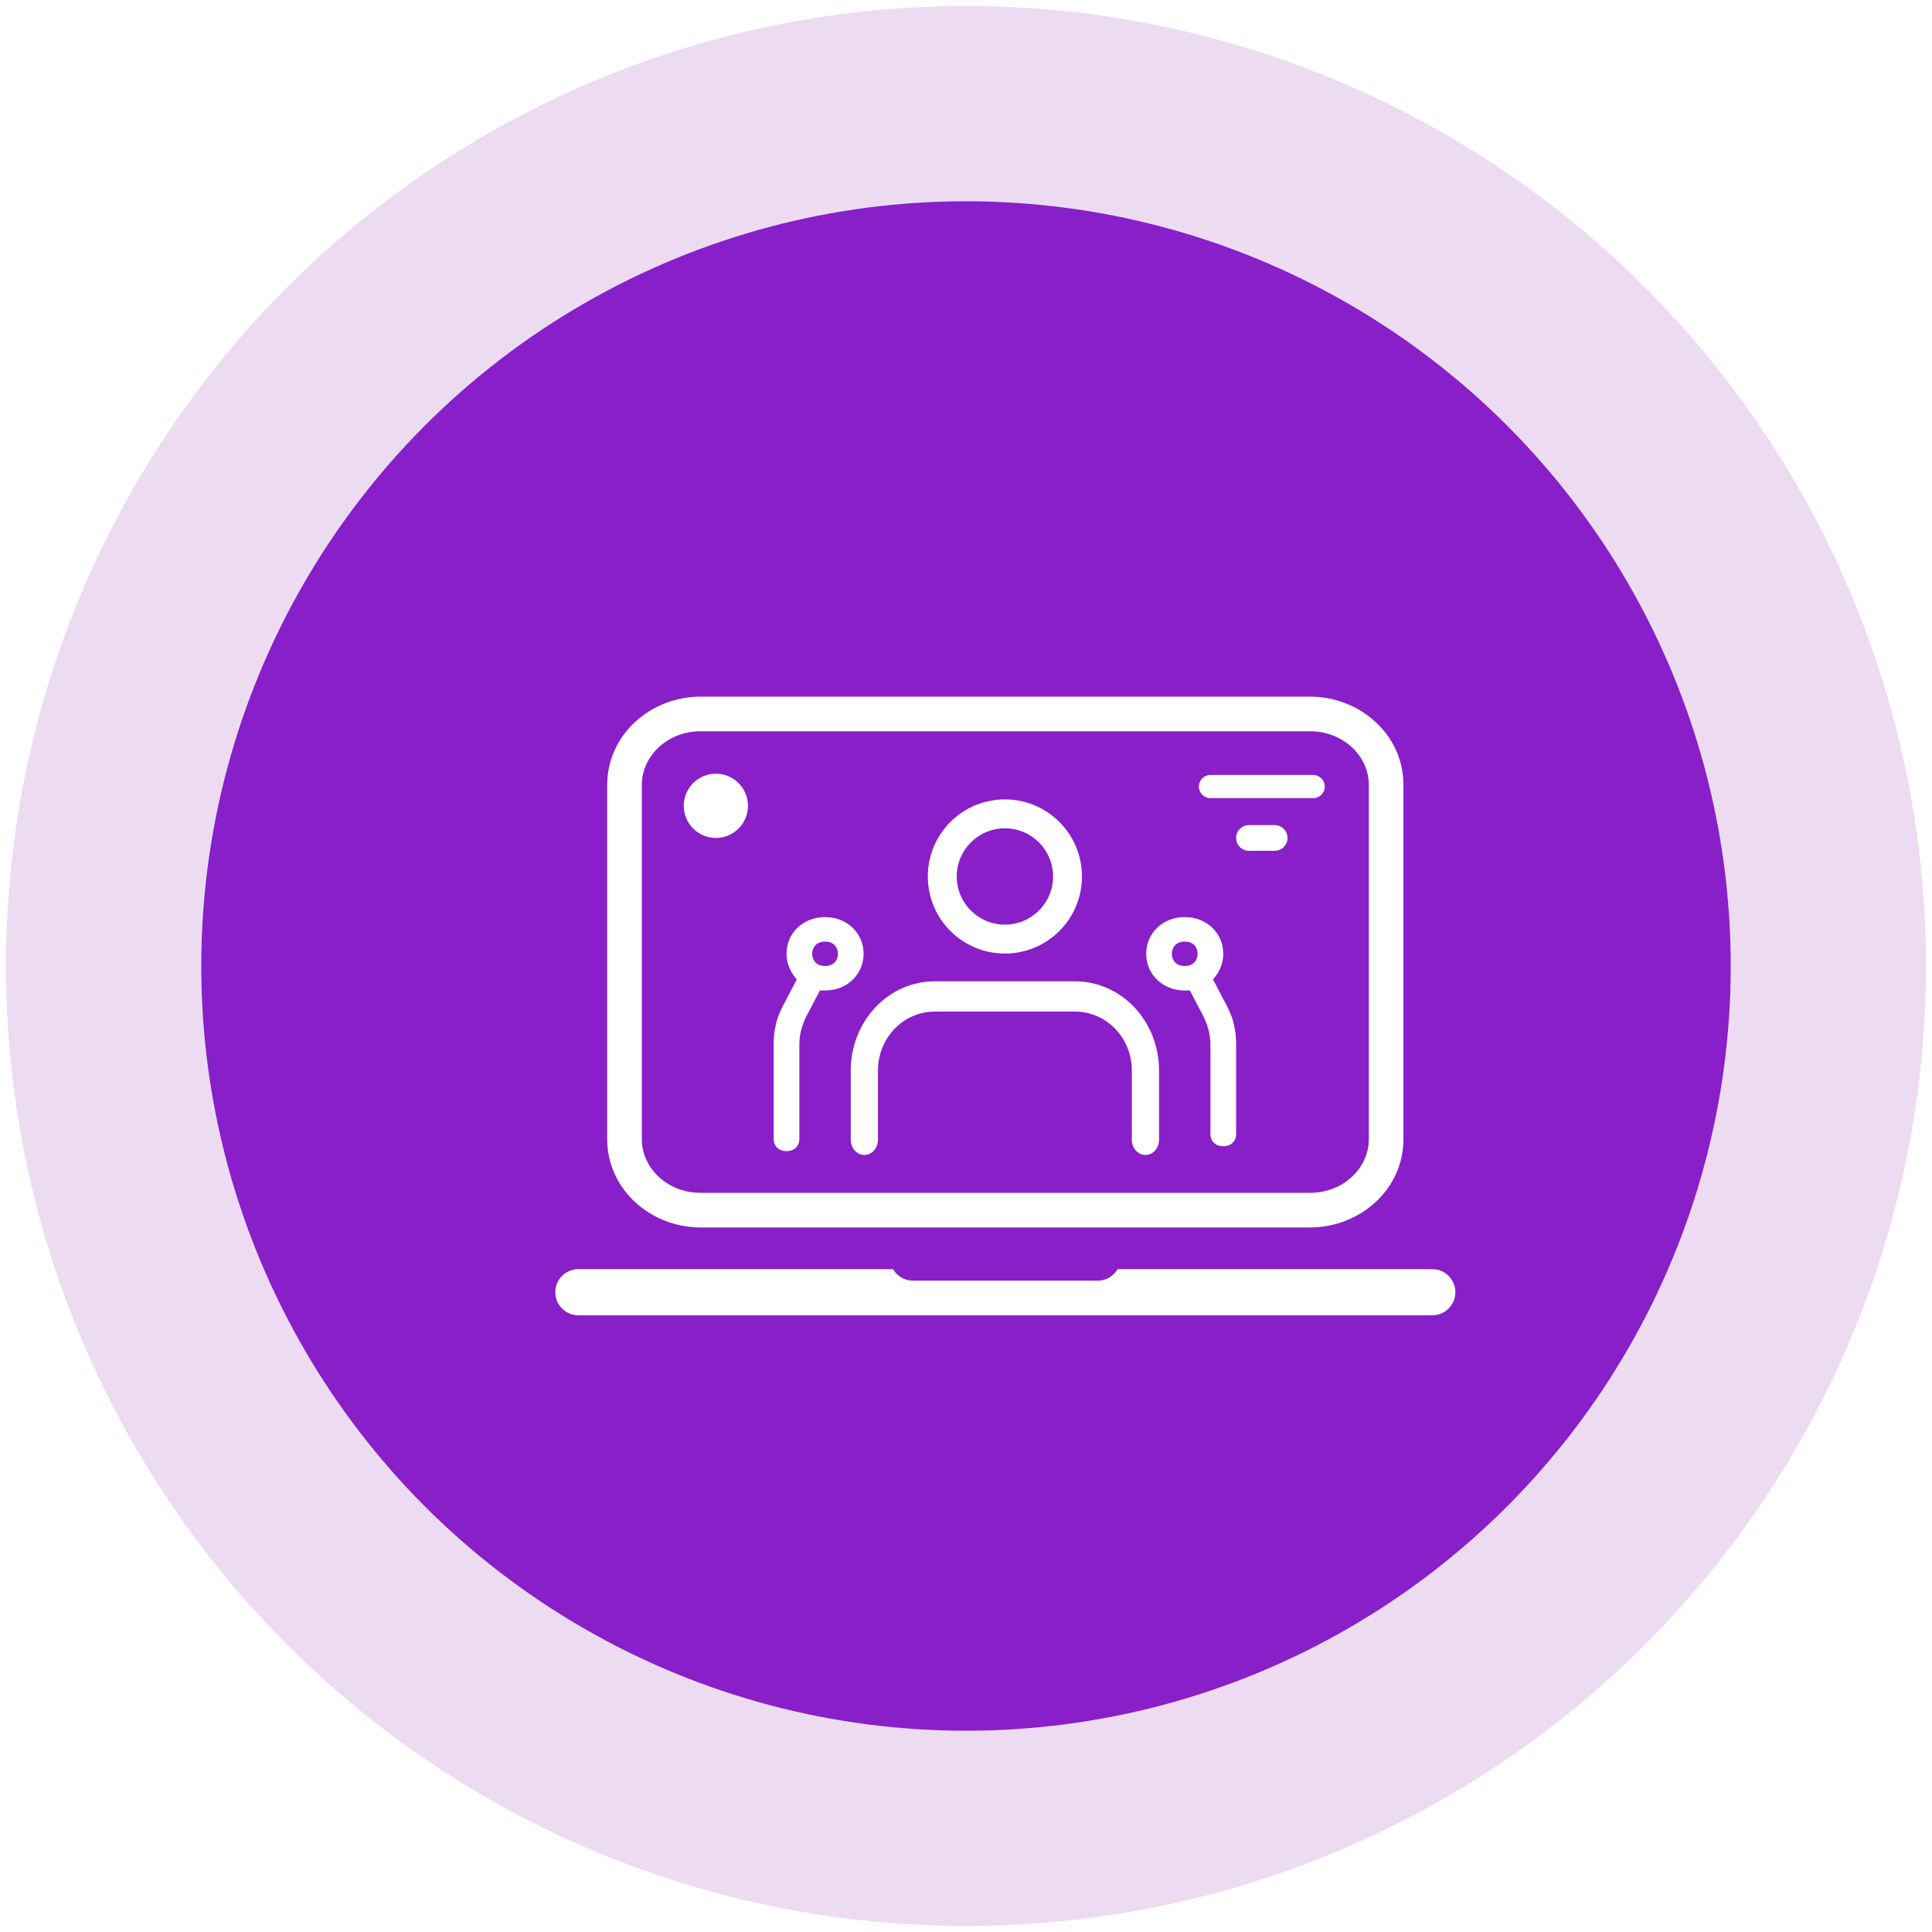
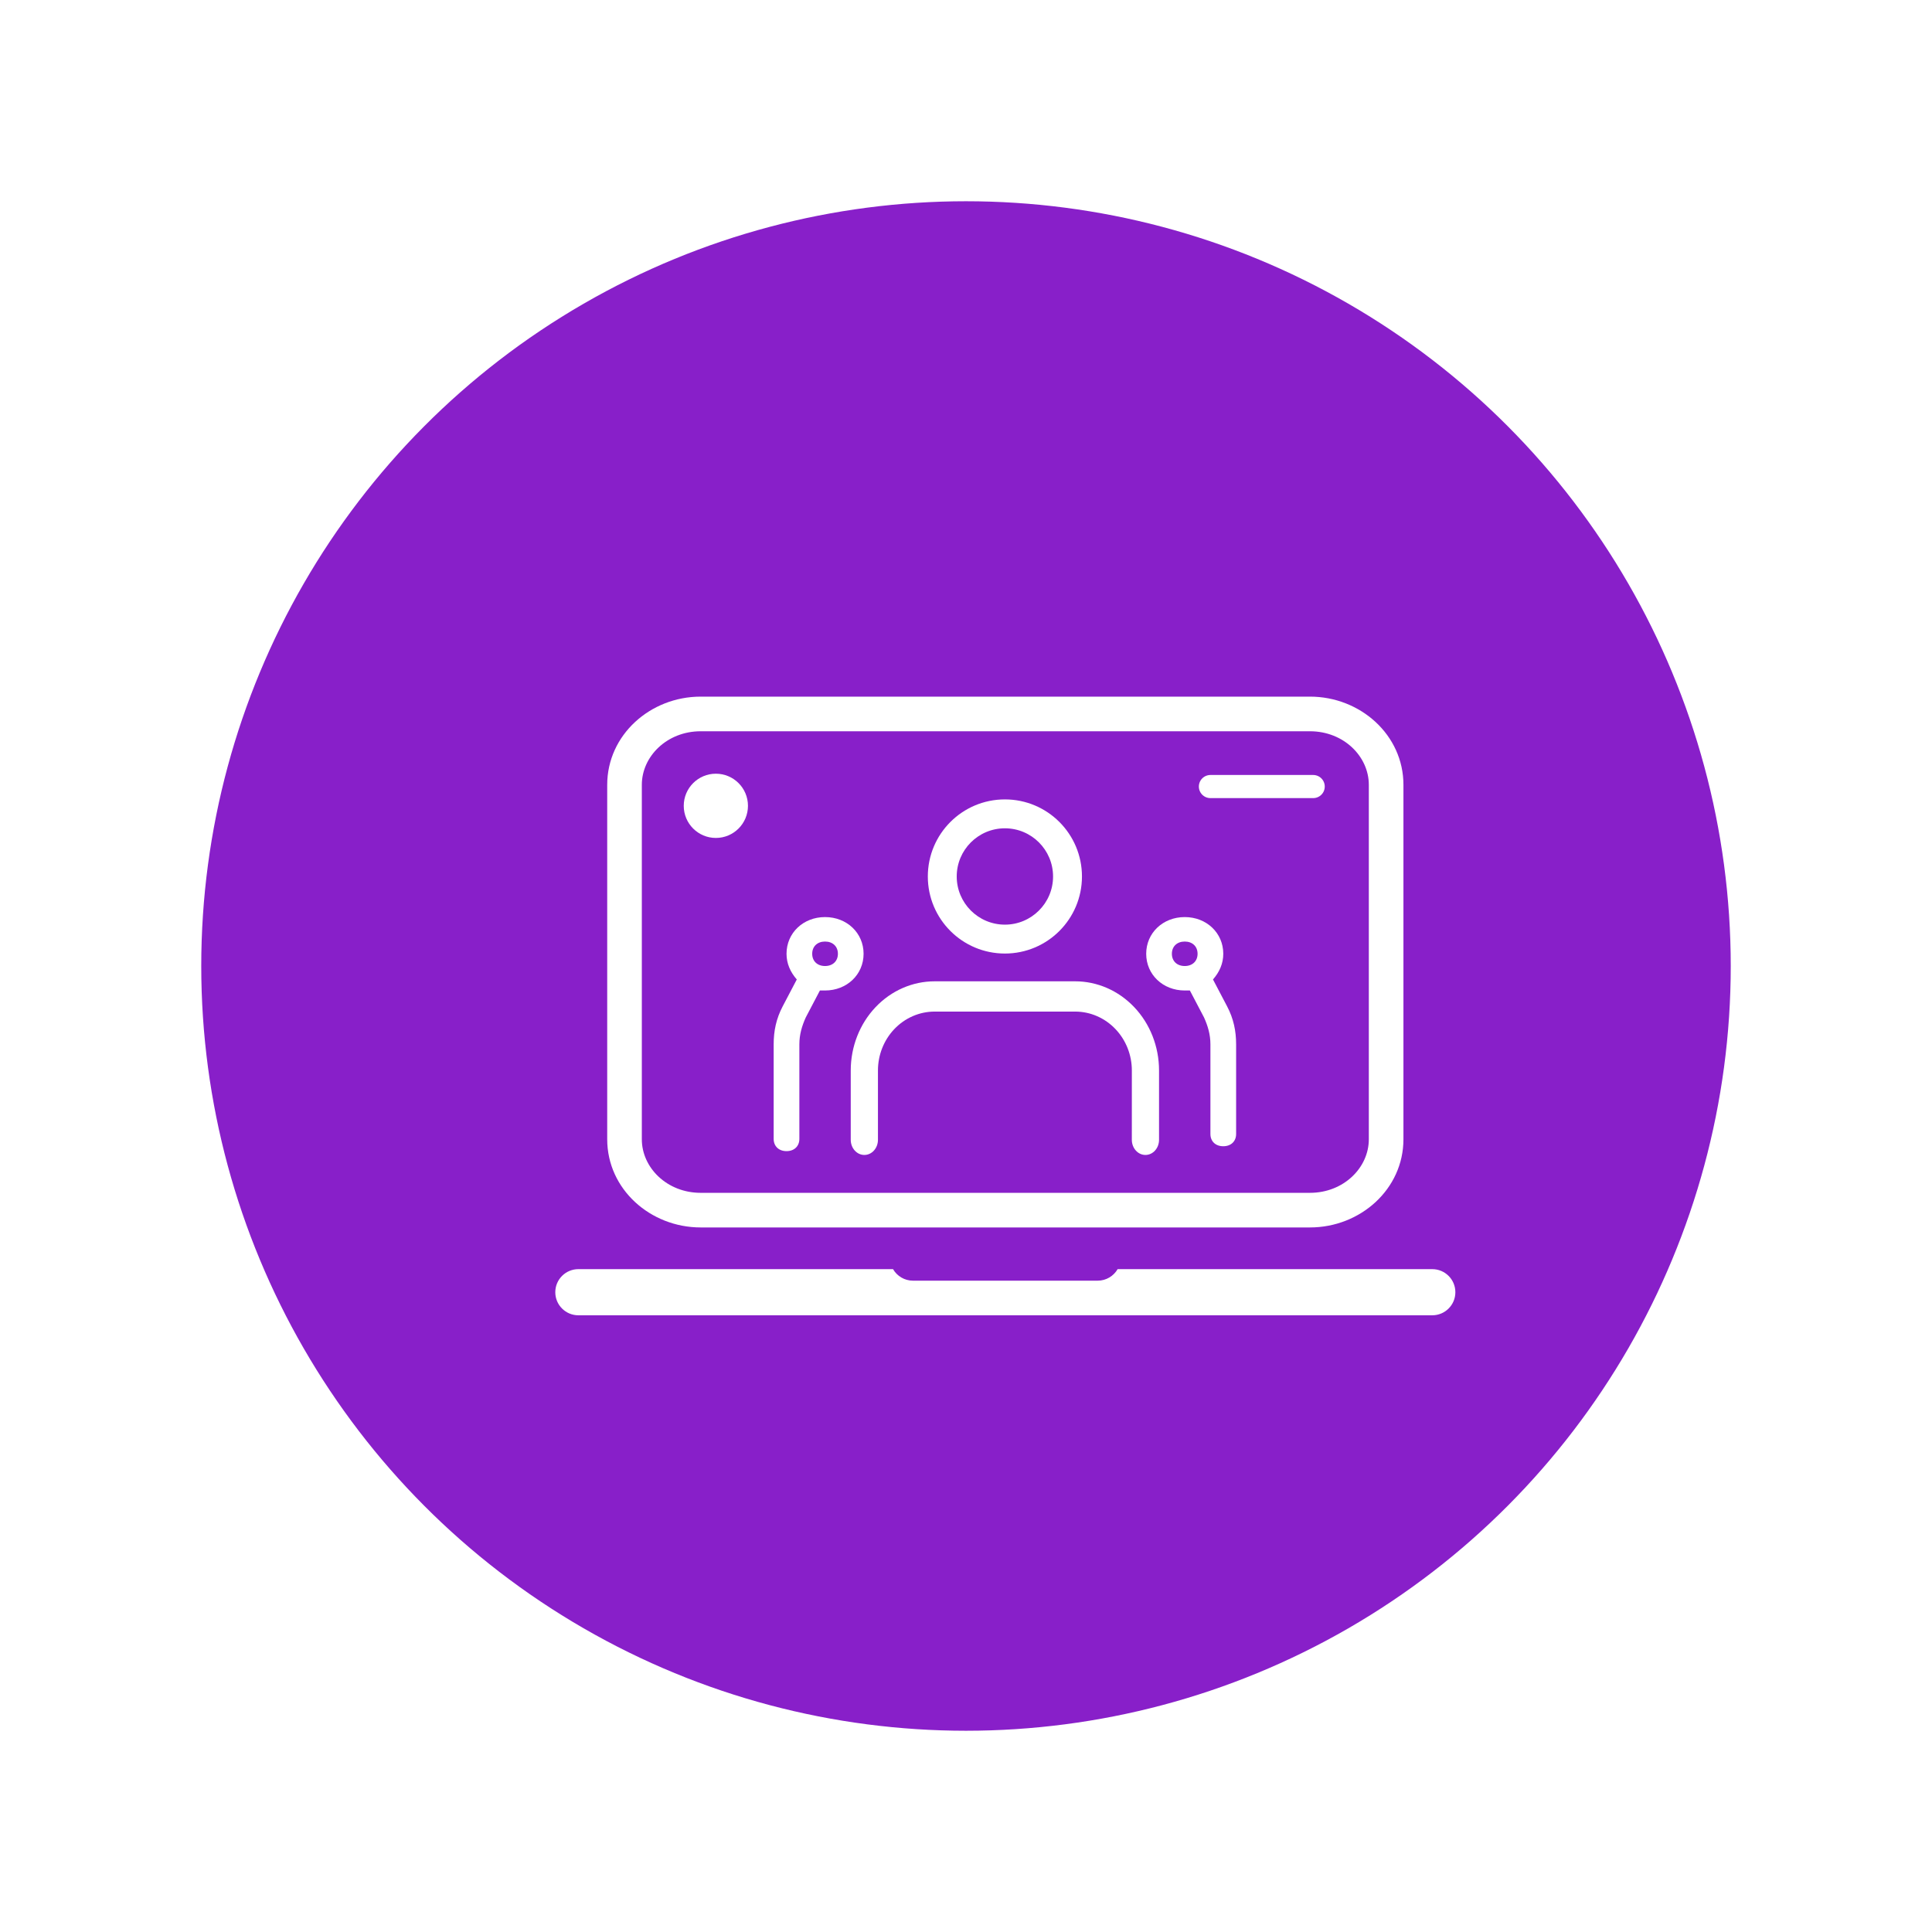
<svg xmlns="http://www.w3.org/2000/svg" width="96" height="96" viewBox="0 0 96 96" fill="none">
  <circle cx="48" cy="48" r="38" fill="#881FC9" />
-   <circle cx="48" cy="48" r="42.851" stroke="#8111A6" stroke-opacity="0.15" stroke-width="9.702" />
  <g filter="url(#filter0_d_2389_2154)">
    <path d="M37.147 55.264C37.529 55.264 37.785 55.021 37.785 54.656V49.956C37.785 49.47 37.912 49.044 38.104 48.619L38.806 47.282C38.87 47.282 38.934 47.282 39.061 47.282C40.147 47.282 40.976 46.491 40.976 45.458C40.976 44.424 40.147 43.634 39.061 43.634C37.976 43.634 37.147 44.424 37.147 45.458C37.147 45.944 37.338 46.37 37.657 46.734L36.955 48.072C36.636 48.68 36.508 49.288 36.508 49.956V54.656C36.508 55.021 36.764 55.264 37.147 55.264ZM39.061 44.85C39.444 44.85 39.7 45.093 39.7 45.458C39.7 45.823 39.444 46.066 39.061 46.066C38.678 46.066 38.423 45.823 38.423 45.458C38.423 45.093 38.678 44.85 39.061 44.85Z" fill="white" />
    <path d="M58.849 55.021C58.465 55.021 58.21 54.778 58.21 54.413L58.21 49.956C58.21 49.47 58.083 49.044 57.891 48.619L57.189 47.282C57.125 47.282 57.061 47.282 56.934 47.282C55.849 47.282 55.019 46.491 55.019 45.458C55.019 44.424 55.849 43.634 56.934 43.634C58.019 43.634 58.849 44.424 58.849 45.458C58.849 45.944 58.657 46.37 58.338 46.734L59.04 48.072C59.359 48.68 59.487 49.288 59.487 49.956L59.487 54.413C59.487 54.778 59.231 55.021 58.849 55.021ZM56.934 44.85C56.551 44.85 56.295 45.093 56.295 45.458C56.295 45.823 56.551 46.066 56.934 46.066C57.317 46.066 57.572 45.823 57.572 45.458C57.572 45.093 57.317 44.85 56.934 44.85Z" fill="white" />
    <path fill-rule="evenodd" clip-rule="evenodd" d="M41.572 48.109C42.356 47.283 43.412 46.826 44.506 46.826H51.49C52.583 46.826 53.639 47.283 54.423 48.109C55.209 48.936 55.657 50.067 55.657 51.256L55.657 54.702C55.657 55.117 55.355 55.454 54.981 55.454C54.608 55.454 54.305 55.117 54.305 54.702L54.306 51.256C54.306 50.494 54.019 49.754 53.494 49.202C52.969 48.648 52.248 48.33 51.49 48.33H44.506C43.747 48.33 43.027 48.648 42.501 49.202C41.977 49.754 41.69 50.494 41.69 51.256L41.69 54.702C41.69 55.117 41.387 55.454 41.014 55.454C40.641 55.454 40.338 55.117 40.338 54.702L40.338 51.256C40.338 50.067 40.787 48.936 41.572 48.109Z" fill="white" />
    <path fill-rule="evenodd" clip-rule="evenodd" d="M47.998 39.223C46.676 39.223 45.604 40.294 45.604 41.617C45.604 42.938 46.676 44.01 47.998 44.01C49.319 44.01 50.391 42.938 50.391 41.617C50.391 40.294 49.319 39.223 47.998 39.223ZM44.168 41.617C44.168 39.501 45.882 37.787 47.998 37.787C50.113 37.787 51.827 39.501 51.827 41.617C51.827 43.732 50.113 45.446 47.998 45.446C45.882 45.446 44.168 43.732 44.168 41.617Z" fill="white" />
    <path fill-rule="evenodd" clip-rule="evenodd" d="M32.04 38.106C32.04 37.224 32.755 36.51 33.636 36.51C34.517 36.51 35.231 37.224 35.231 38.106C35.231 38.987 34.517 39.702 33.636 39.702C32.755 39.702 32.04 38.987 32.04 38.106Z" fill="white" />
    <path fill-rule="evenodd" clip-rule="evenodd" d="M42.439 61.128H26.804C26.171 61.128 25.657 61.641 25.657 62.275C25.657 62.908 26.171 63.421 26.804 63.421H69.234C69.868 63.421 70.381 62.908 70.381 62.275C70.381 61.641 69.868 61.128 69.234 61.128H53.6C53.401 61.471 53.031 61.701 52.606 61.701H43.432C43.008 61.701 42.637 61.471 42.439 61.128Z" fill="white" />
    <path fill-rule="evenodd" clip-rule="evenodd" d="M32.882 34.401C31.207 34.401 29.957 35.65 29.957 37.063V54.674C29.957 56.087 31.207 57.336 32.882 57.336H63.156C64.831 57.336 66.081 56.087 66.081 54.674V37.063C66.081 35.65 64.831 34.401 63.156 34.401H32.882ZM28.237 37.063C28.237 34.585 30.376 32.68 32.882 32.68H63.156C65.662 32.68 67.801 34.585 67.801 37.063V54.674C67.801 57.151 65.662 59.056 63.156 59.056H32.882C30.376 59.056 28.237 57.151 28.237 54.674V37.063Z" fill="white" />
    <path d="M58.21 37.148H63.317" stroke="white" stroke-width="1.149" stroke-linecap="round" stroke-linejoin="round" />
-     <path d="M60.125 39.702H61.402" stroke="white" stroke-width="1.277" stroke-linecap="round" stroke-linejoin="round" />
  </g>
  <defs>
    <filter id="filter0_d_2389_2154" x="21.807" y="21.809" width="56.252" height="56.252" filterUnits="userSpaceOnUse" color-interpolation-filters="sRGB">
      <feFlood flood-opacity="0" result="BackgroundImageFix" />
      <feColorMatrix in="SourceAlpha" type="matrix" values="0 0 0 0 0 0 0 0 0 0 0 0 0 0 0 0 0 0 127 0" result="hardAlpha" />
      <feOffset dx="1.935" dy="1.935" />
      <feGaussianBlur stdDeviation="1.935" />
      <feComposite in2="hardAlpha" operator="out" />
      <feColorMatrix type="matrix" values="0 0 0 0 0 0 0 0 0 0 0 0 0 0 0 0 0 0 0.3 0" />
      <feBlend mode="normal" in2="BackgroundImageFix" result="effect1_dropShadow_2389_2154" />
      <feBlend mode="normal" in="SourceGraphic" in2="effect1_dropShadow_2389_2154" result="shape" />
    </filter>
  </defs>
</svg>